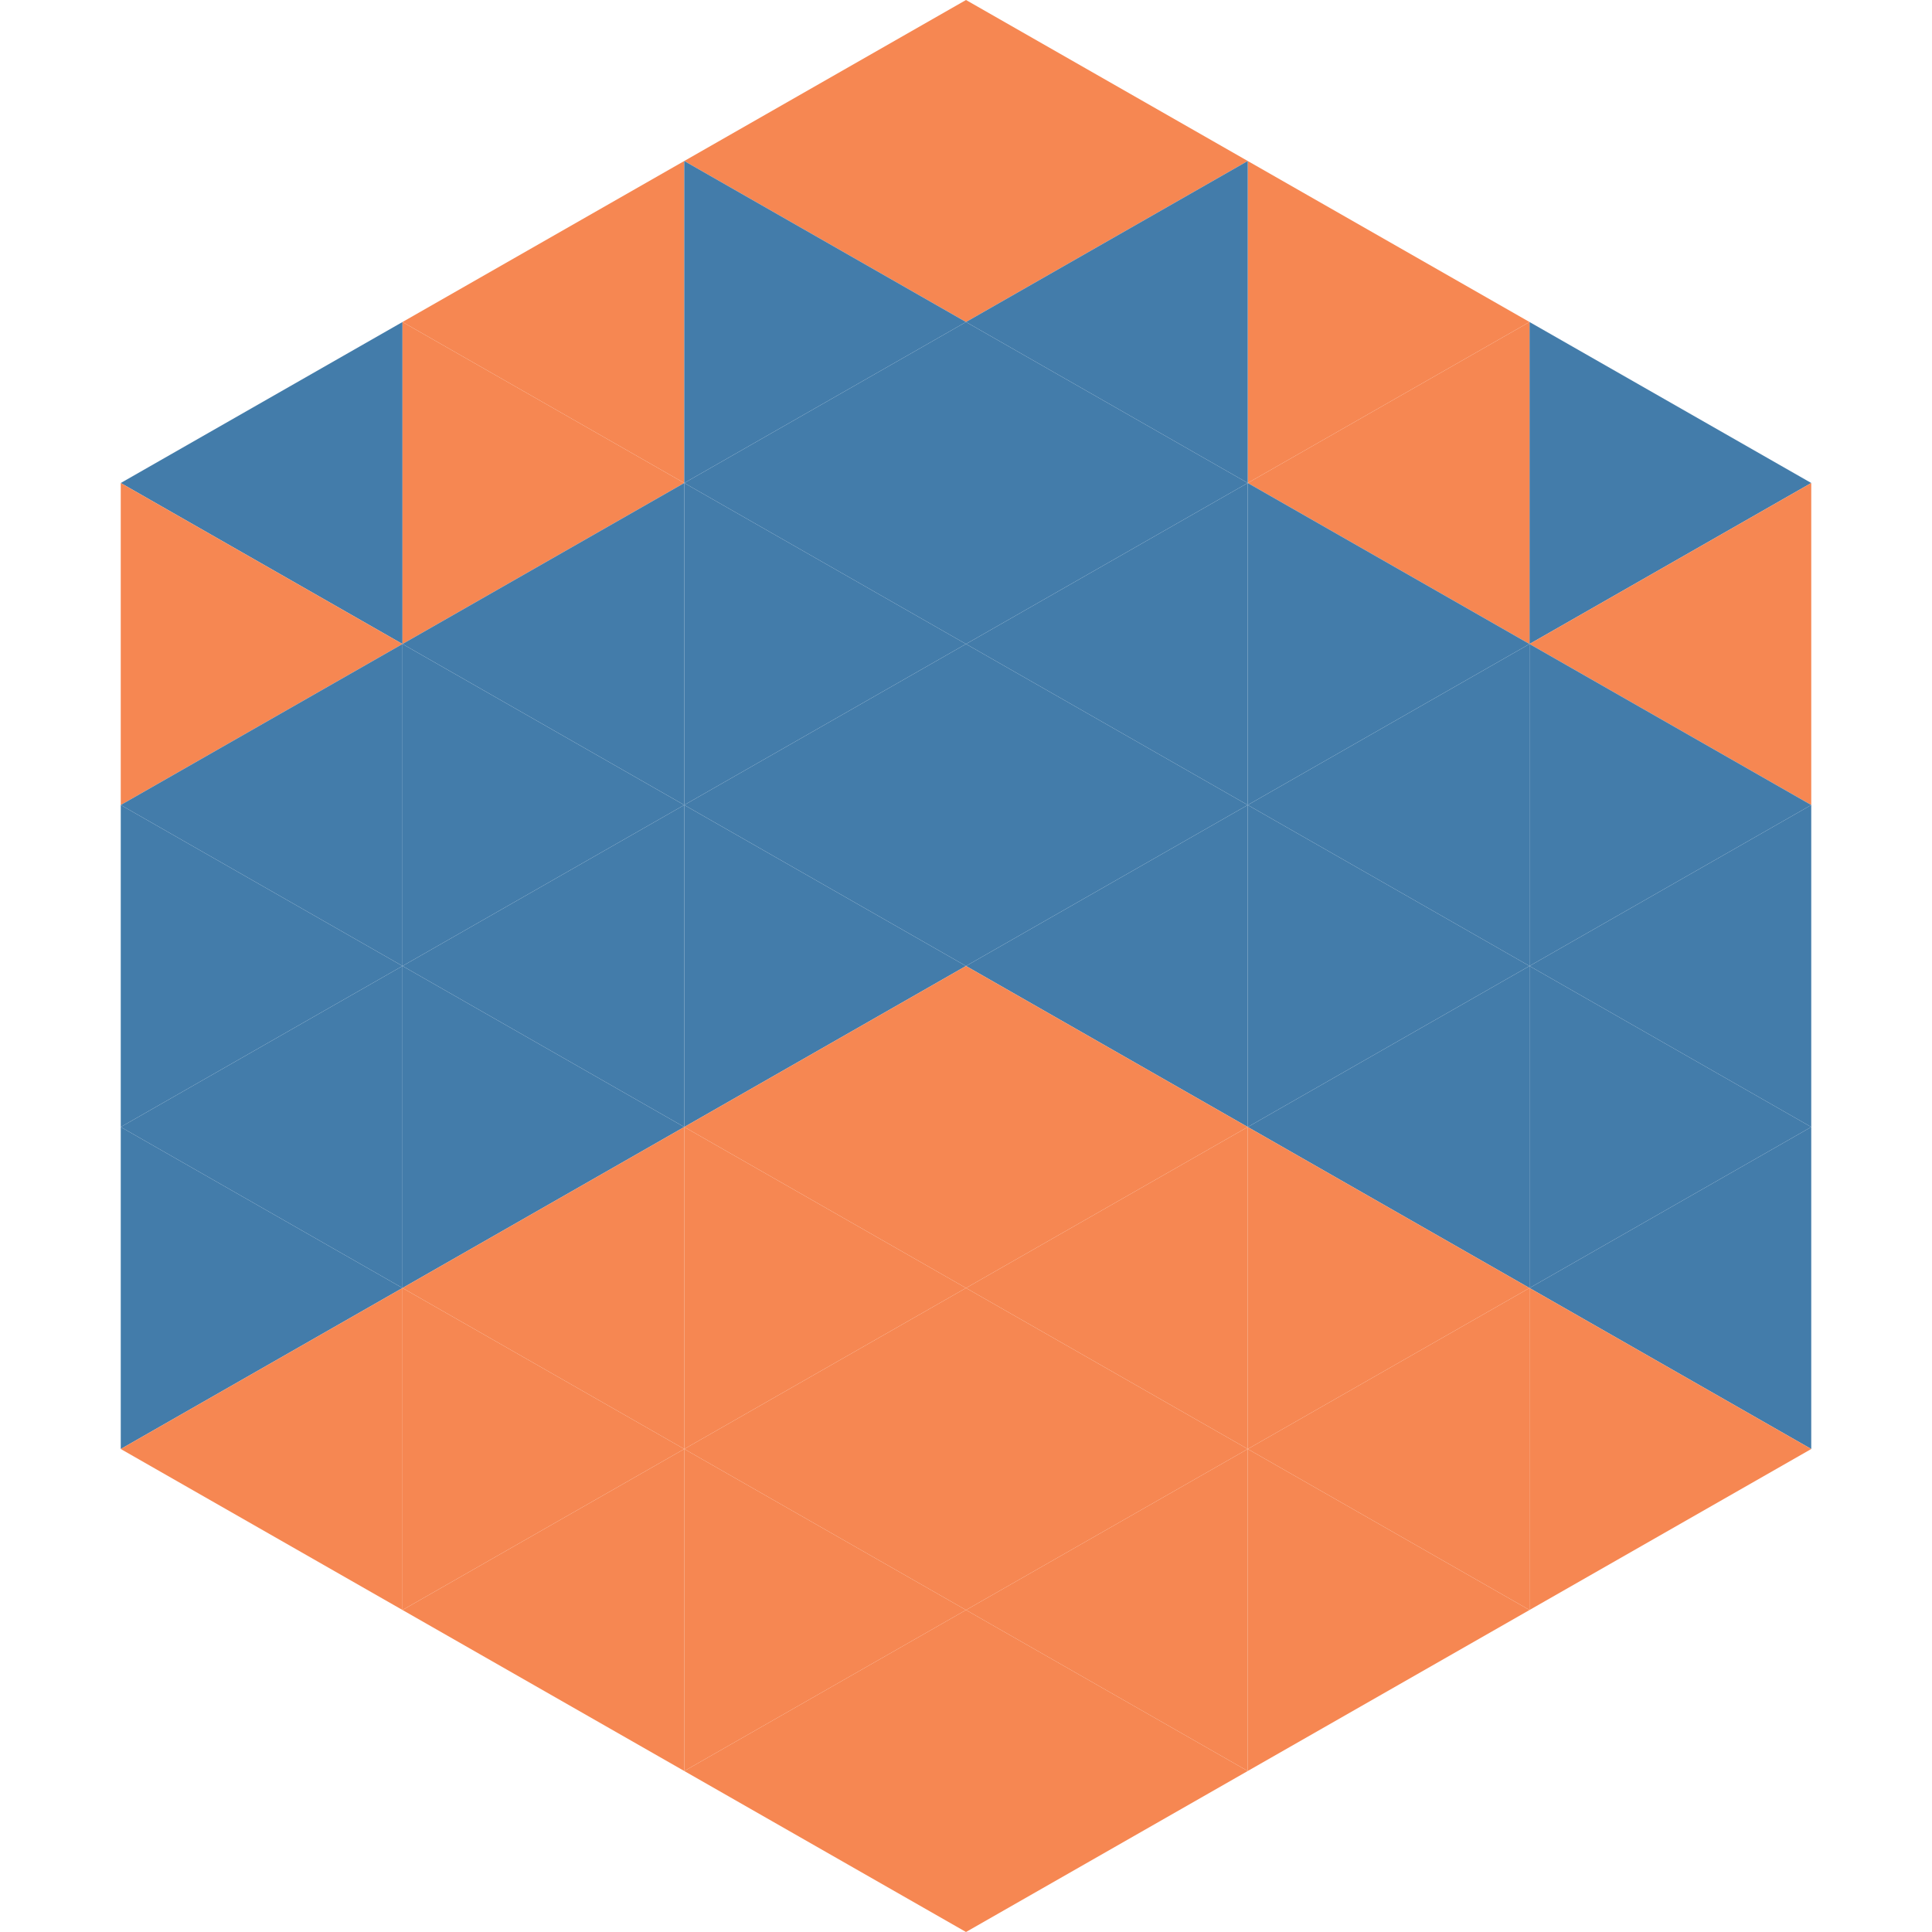
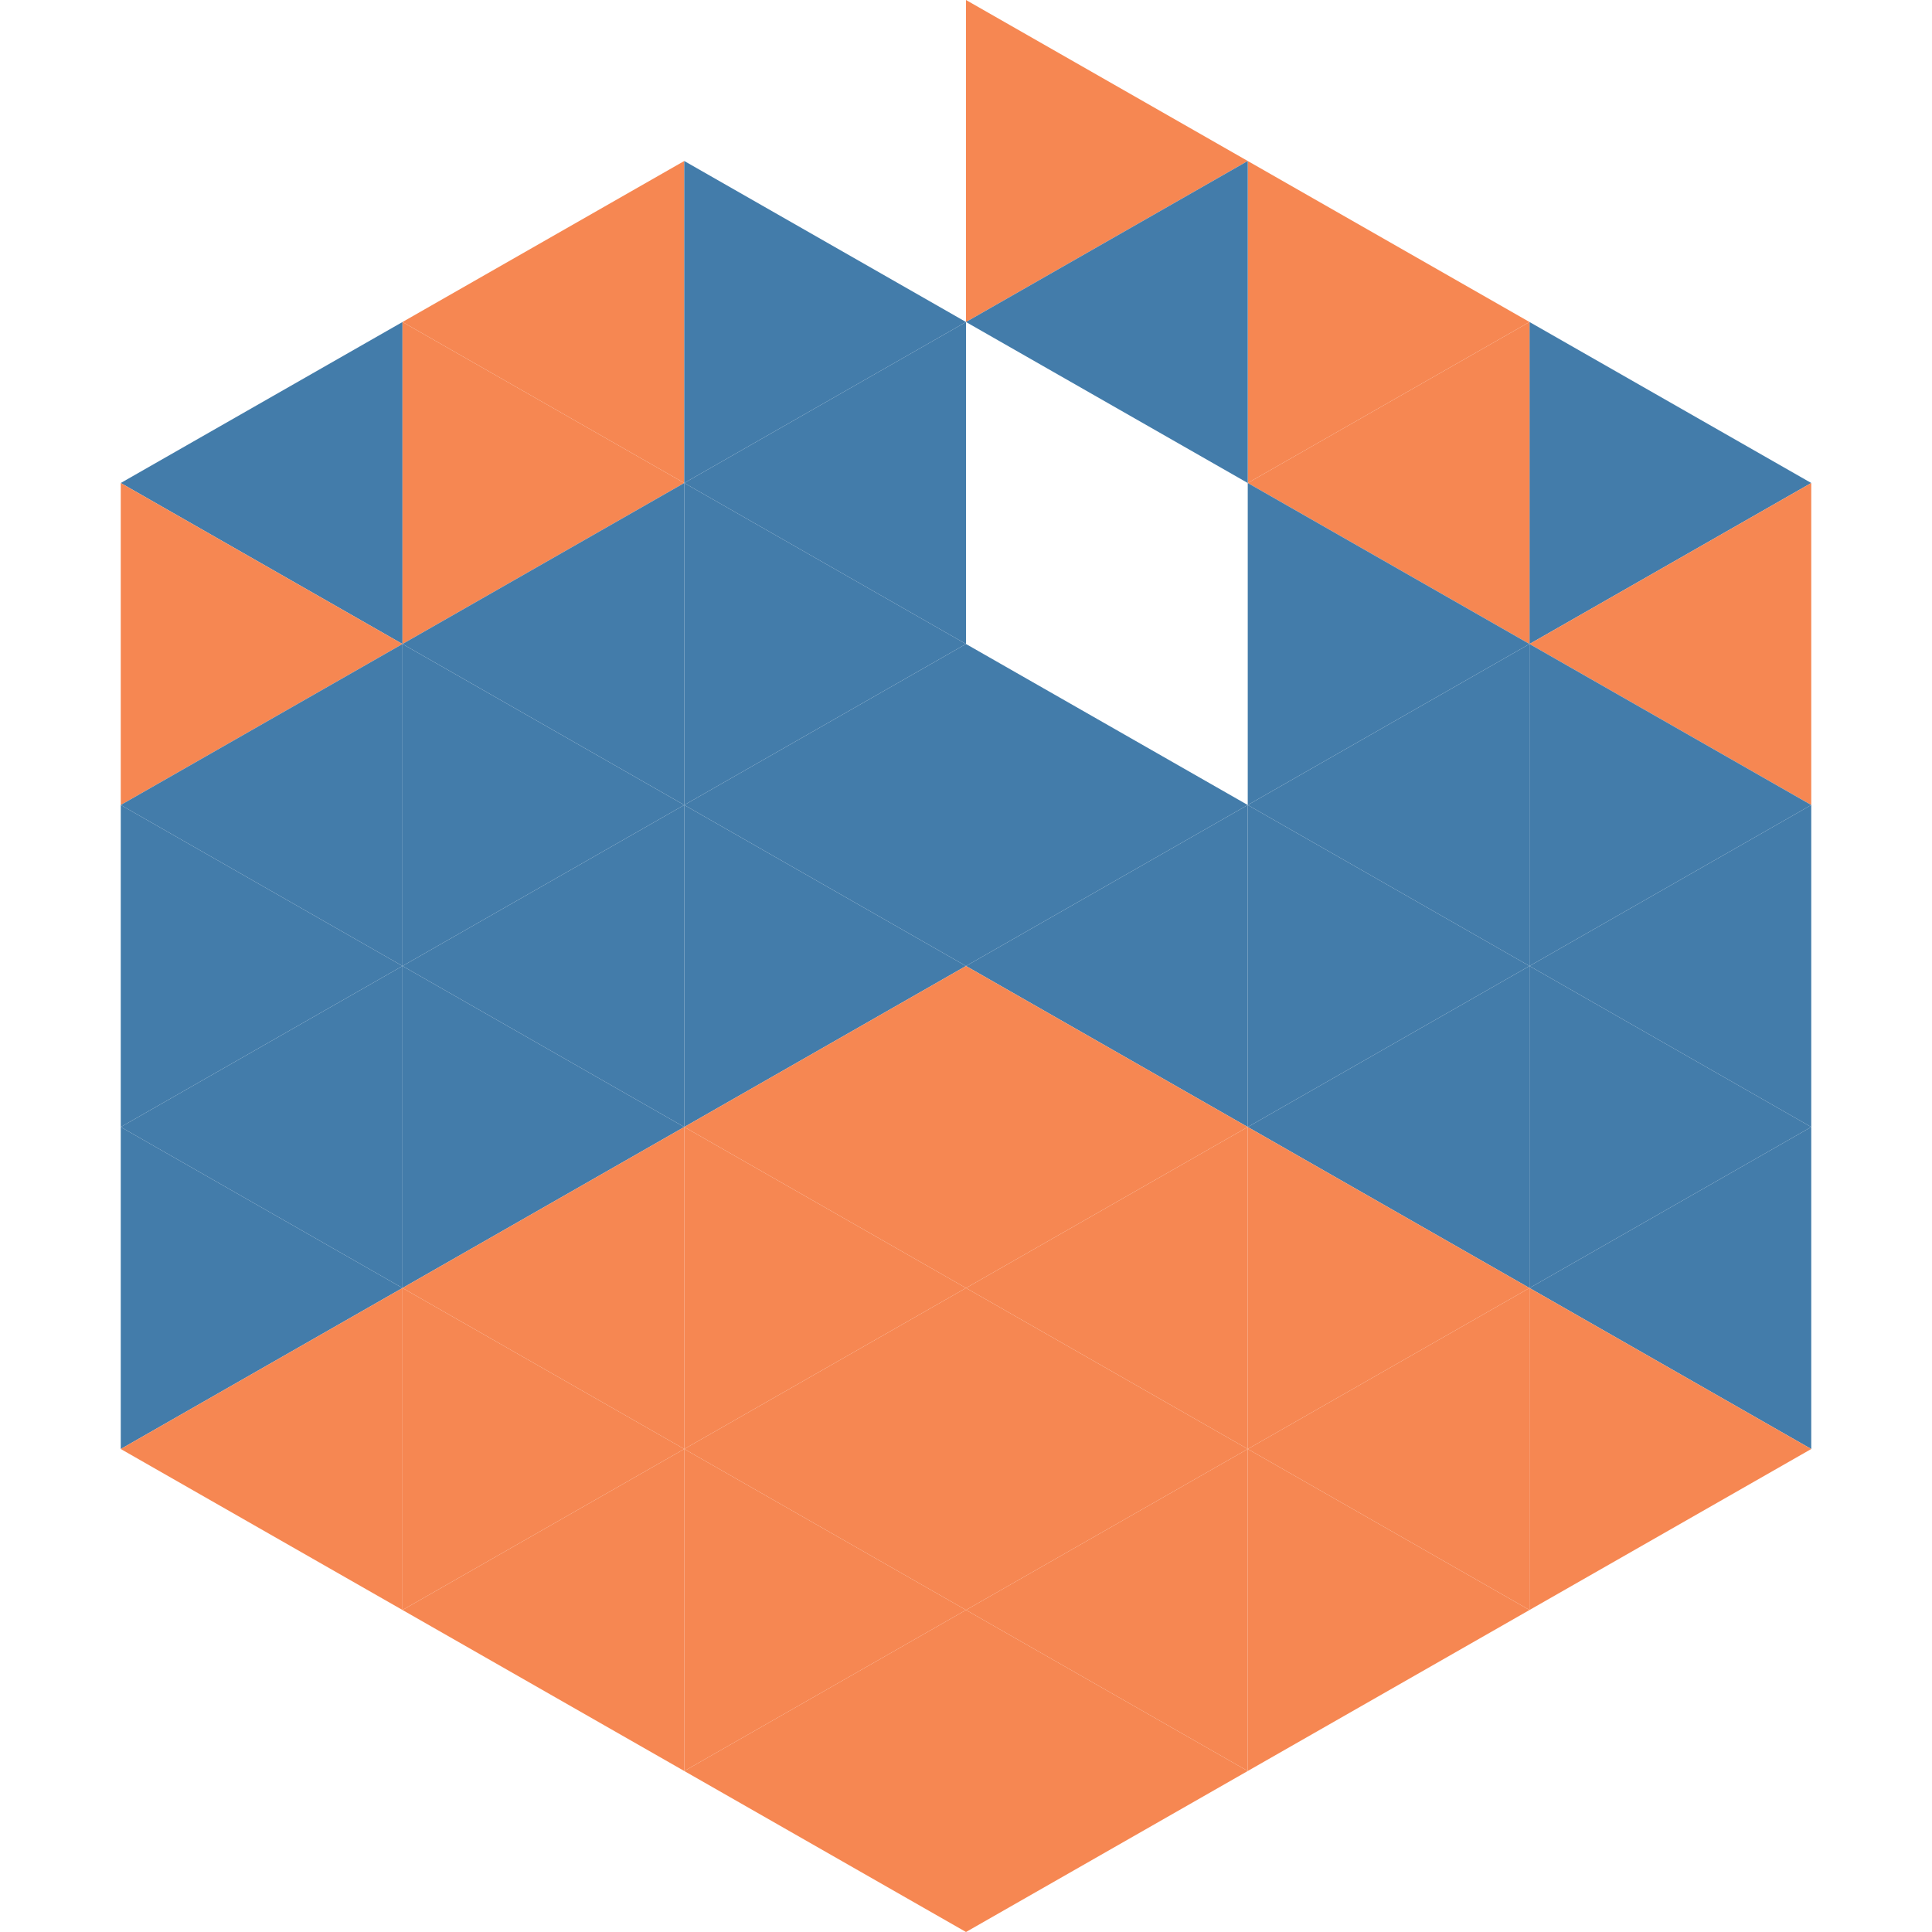
<svg xmlns="http://www.w3.org/2000/svg" width="240" height="240">
  <polygon points="50,40 15,60 50,80" style="fill:rgb(67,124,170)" />
  <polygon points="190,40 225,60 190,80" style="fill:rgb(67,124,170)" />
  <polygon points="15,60 50,80 15,100" style="fill:rgb(246,135,82)" />
  <polygon points="225,60 190,80 225,100" style="fill:rgb(246,135,82)" />
  <polygon points="50,80 15,100 50,120" style="fill:rgb(67,124,170)" />
  <polygon points="190,80 225,100 190,120" style="fill:rgb(67,124,170)" />
  <polygon points="15,100 50,120 15,140" style="fill:rgb(67,124,170)" />
  <polygon points="225,100 190,120 225,140" style="fill:rgb(67,124,170)" />
  <polygon points="50,120 15,140 50,160" style="fill:rgb(67,124,170)" />
  <polygon points="190,120 225,140 190,160" style="fill:rgb(67,124,170)" />
  <polygon points="15,140 50,160 15,180" style="fill:rgb(67,124,170)" />
  <polygon points="225,140 190,160 225,180" style="fill:rgb(67,124,170)" />
  <polygon points="50,160 15,180 50,200" style="fill:rgb(246,135,82)" />
  <polygon points="190,160 225,180 190,200" style="fill:rgb(246,135,82)" />
  <polygon points="15,180 50,200 15,220" style="fill:rgb(255,255,255); fill-opacity:0" />
  <polygon points="225,180 190,200 225,220" style="fill:rgb(255,255,255); fill-opacity:0" />
-   <polygon points="50,0 85,20 50,40" style="fill:rgb(255,255,255); fill-opacity:0" />
  <polygon points="190,0 155,20 190,40" style="fill:rgb(255,255,255); fill-opacity:0" />
  <polygon points="85,20 50,40 85,60" style="fill:rgb(246,135,82)" />
  <polygon points="155,20 190,40 155,60" style="fill:rgb(246,135,82)" />
  <polygon points="50,40 85,60 50,80" style="fill:rgb(246,135,82)" />
  <polygon points="190,40 155,60 190,80" style="fill:rgb(246,135,82)" />
  <polygon points="85,60 50,80 85,100" style="fill:rgb(67,124,170)" />
  <polygon points="155,60 190,80 155,100" style="fill:rgb(67,124,170)" />
  <polygon points="50,80 85,100 50,120" style="fill:rgb(67,124,170)" />
  <polygon points="190,80 155,100 190,120" style="fill:rgb(67,124,170)" />
  <polygon points="85,100 50,120 85,140" style="fill:rgb(67,124,170)" />
  <polygon points="155,100 190,120 155,140" style="fill:rgb(67,124,170)" />
  <polygon points="50,120 85,140 50,160" style="fill:rgb(67,124,170)" />
  <polygon points="190,120 155,140 190,160" style="fill:rgb(67,124,170)" />
  <polygon points="85,140 50,160 85,180" style="fill:rgb(246,135,82)" />
  <polygon points="155,140 190,160 155,180" style="fill:rgb(246,135,82)" />
  <polygon points="50,160 85,180 50,200" style="fill:rgb(246,135,82)" />
  <polygon points="190,160 155,180 190,200" style="fill:rgb(246,135,82)" />
  <polygon points="85,180 50,200 85,220" style="fill:rgb(246,135,82)" />
  <polygon points="155,180 190,200 155,220" style="fill:rgb(246,135,82)" />
-   <polygon points="120,0 85,20 120,40" style="fill:rgb(246,135,82)" />
  <polygon points="120,0 155,20 120,40" style="fill:rgb(246,135,82)" />
  <polygon points="85,20 120,40 85,60" style="fill:rgb(67,124,170)" />
  <polygon points="155,20 120,40 155,60" style="fill:rgb(67,124,170)" />
  <polygon points="120,40 85,60 120,80" style="fill:rgb(67,124,170)" />
-   <polygon points="120,40 155,60 120,80" style="fill:rgb(67,124,170)" />
  <polygon points="85,60 120,80 85,100" style="fill:rgb(67,124,170)" />
-   <polygon points="155,60 120,80 155,100" style="fill:rgb(67,124,170)" />
  <polygon points="120,80 85,100 120,120" style="fill:rgb(67,124,170)" />
  <polygon points="120,80 155,100 120,120" style="fill:rgb(67,124,170)" />
  <polygon points="85,100 120,120 85,140" style="fill:rgb(67,124,170)" />
  <polygon points="155,100 120,120 155,140" style="fill:rgb(67,124,170)" />
  <polygon points="120,120 85,140 120,160" style="fill:rgb(246,135,82)" />
  <polygon points="120,120 155,140 120,160" style="fill:rgb(246,135,82)" />
  <polygon points="85,140 120,160 85,180" style="fill:rgb(246,135,82)" />
  <polygon points="155,140 120,160 155,180" style="fill:rgb(246,135,82)" />
  <polygon points="120,160 85,180 120,200" style="fill:rgb(246,135,82)" />
  <polygon points="120,160 155,180 120,200" style="fill:rgb(246,135,82)" />
  <polygon points="85,180 120,200 85,220" style="fill:rgb(246,135,82)" />
  <polygon points="155,180 120,200 155,220" style="fill:rgb(246,135,82)" />
  <polygon points="120,200 85,220 120,240" style="fill:rgb(246,135,82)" />
  <polygon points="120,200 155,220 120,240" style="fill:rgb(246,135,82)" />
  <polygon points="85,220 120,240 85,260" style="fill:rgb(255,255,255); fill-opacity:0" />
  <polygon points="155,220 120,240 155,260" style="fill:rgb(255,255,255); fill-opacity:0" />
</svg>